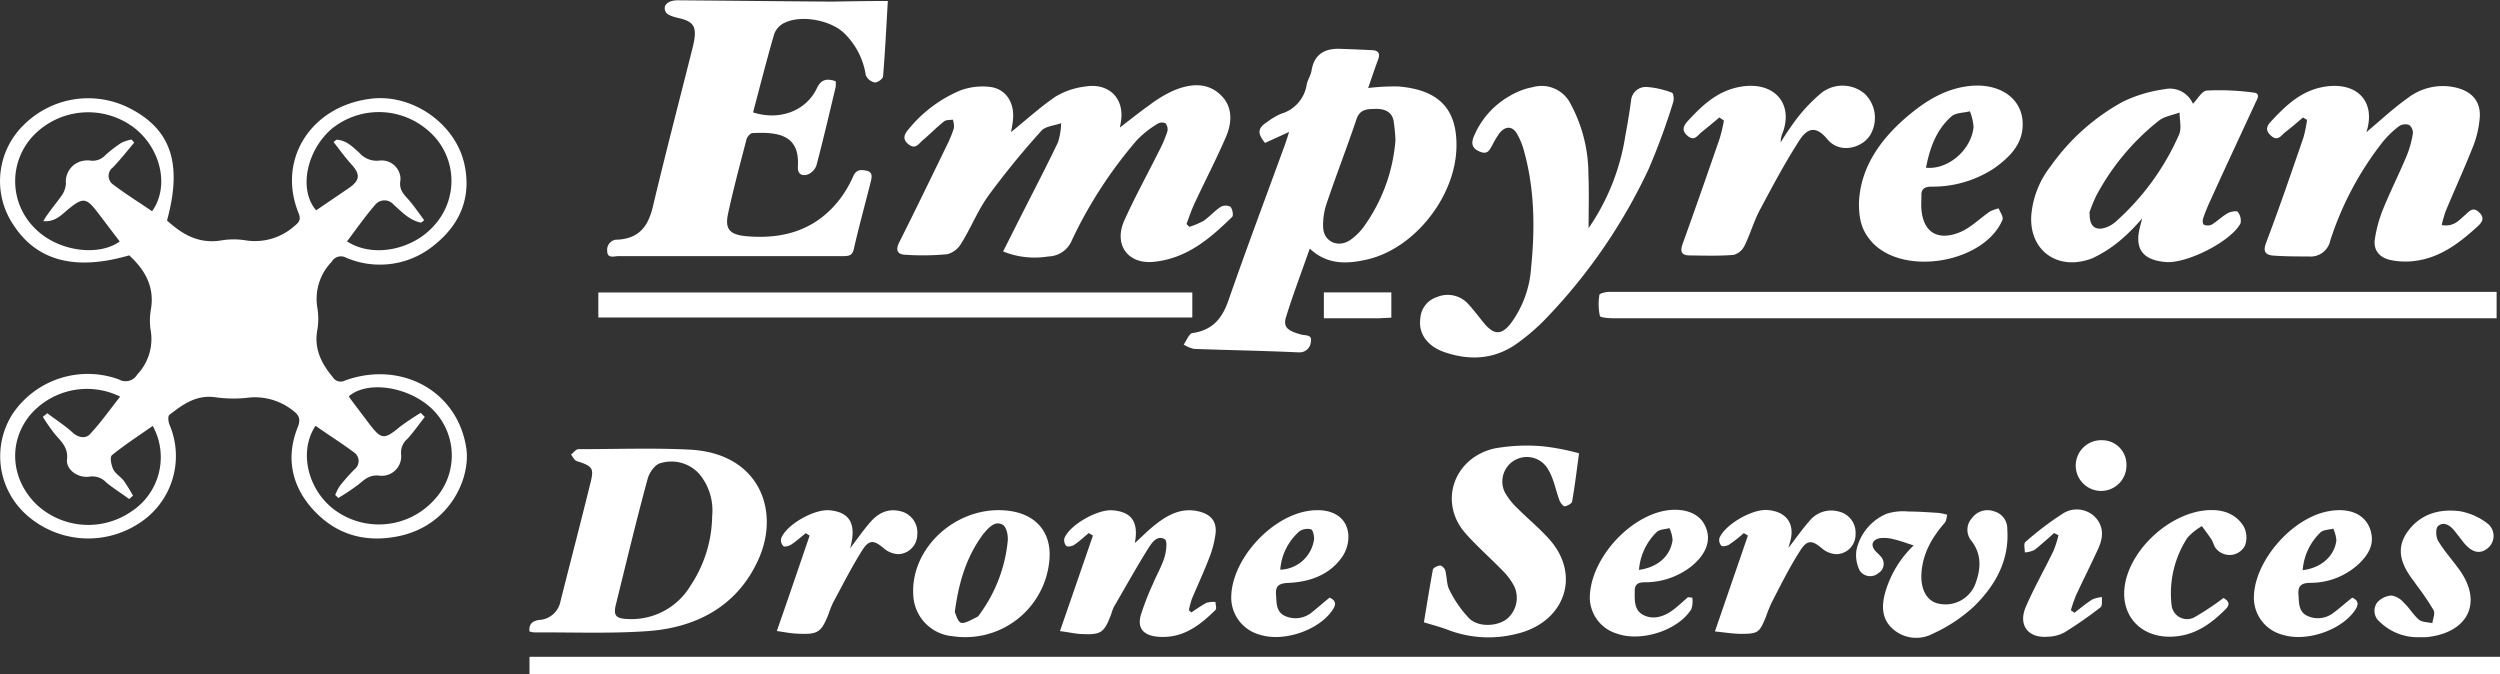
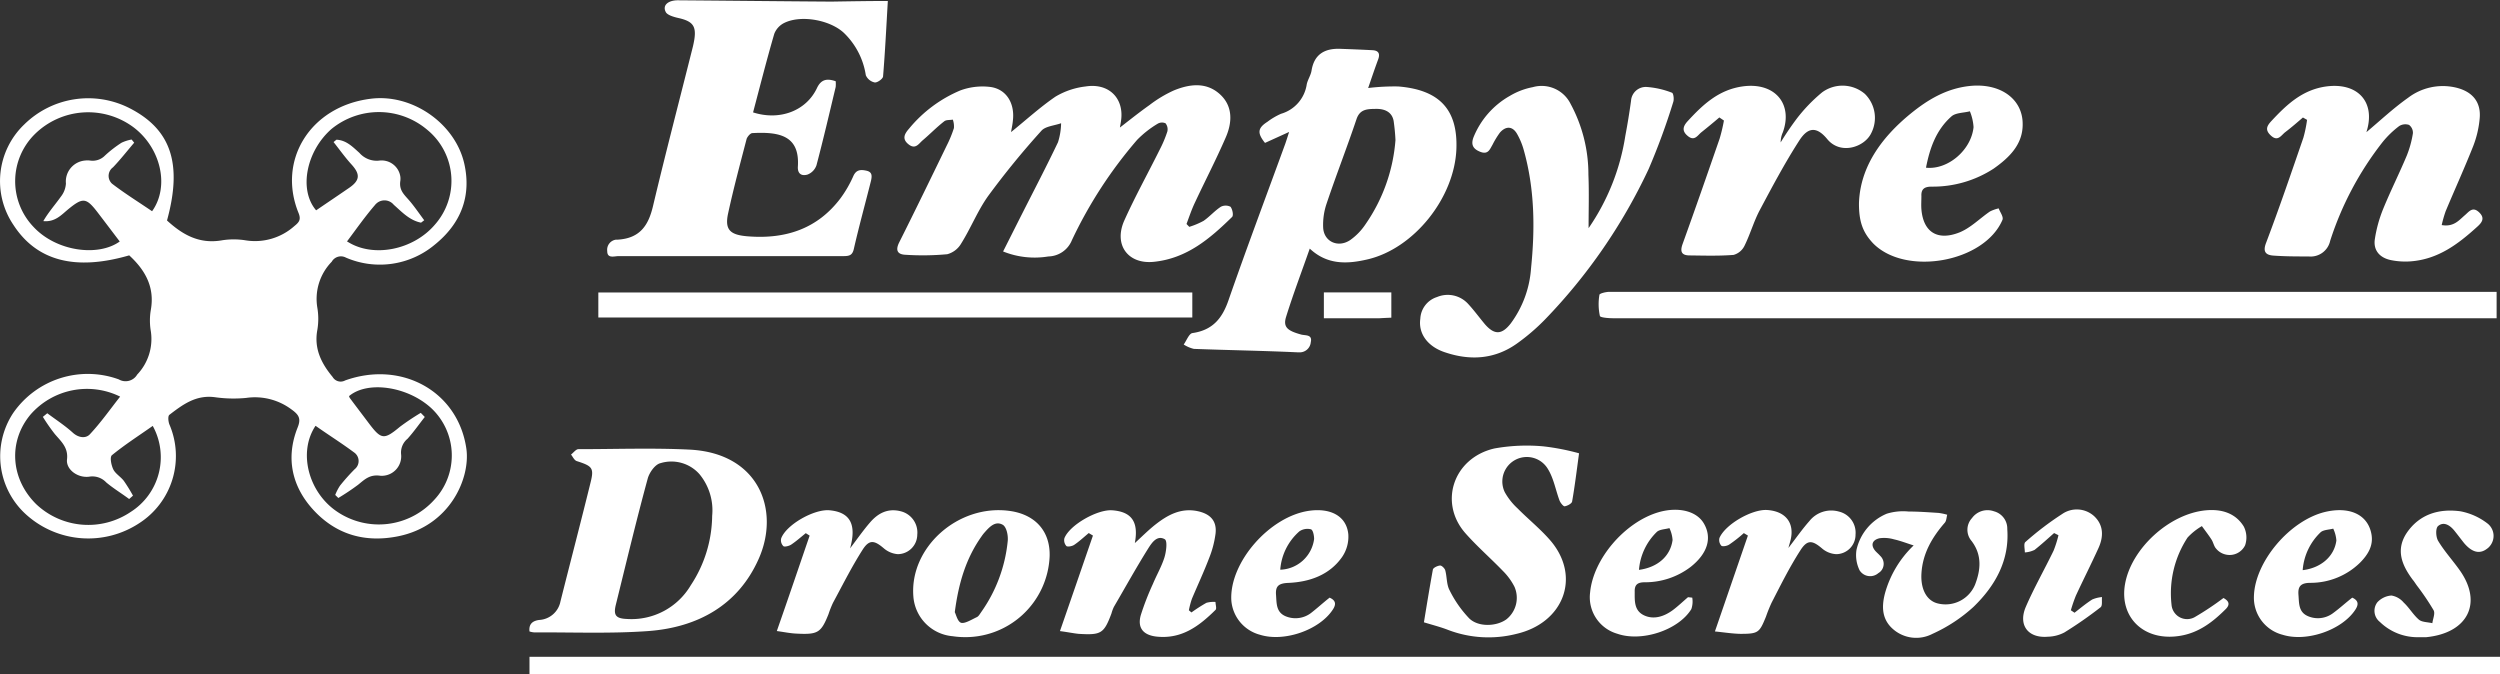
<svg xmlns="http://www.w3.org/2000/svg" id="Layer_1" data-name="Layer 1" viewBox="0 0 435.75 117.48">
  <rect x="0" y="0" width="435.75" height="117.48" fill="#333333" stroke="none" />
  <defs>
    <style>.cls-1{fill:#fff;}</style>
  </defs>
  <path class="cls-1" d="M44.23,57.28C34.86,60,28.16,58.28,24.07,52a13.65,13.65,0,0,1,1.86-17.53A15.89,15.89,0,0,1,44.4,31.68c7.15,3.7,9.12,9.67,6.42,19.52,2.66,2.44,5.58,4.15,9.56,3.46a13,13,0,0,1,4.13,0A10.31,10.31,0,0,0,73,52.19c.88-.71,1.21-1.16.74-2.31C70,40.65,75.83,31.35,86.19,30c7.25-1,14.83,4.22,16.44,11.28,1.29,5.7-.59,10.48-5.18,14.17A14.9,14.9,0,0,1,82,57.67a1.84,1.84,0,0,0-2.47.72,9.28,9.28,0,0,0-2.51,8,11.61,11.61,0,0,1,0,3.9c-.59,3.2.65,5.76,2.67,8.19a1.62,1.62,0,0,0,2.18.6C91.74,75.55,101.58,81,103,91c.71,5.07-2.8,13.37-11.83,15.23-5.78,1.18-10.75-.26-14.66-4.39s-5.06-9.21-2.92-14.56c.63-1.57.21-2.22-1.08-3.15a10.65,10.65,0,0,0-7.91-2A23.11,23.11,0,0,1,59.14,82c-3.31-.43-5.61,1.32-7.9,3.07-.3.23-.2,1.18,0,1.69A13.92,13.92,0,0,1,45.92,104a16.15,16.15,0,0,1-19.41-1.33A13.68,13.68,0,0,1,24,84.77,15.81,15.81,0,0,1,42.42,78.9a2.34,2.34,0,0,0,3.2-.84A9,9,0,0,0,48,70.5a11.06,11.06,0,0,1,0-3.72C48.67,63,47.2,60,44.23,57.28Zm4-7.71c3.07-4.31,1.52-11-3.23-14.6a13.25,13.25,0,0,0-17.24,1.2,11.53,11.53,0,0,0-.18,16.18c4,4.27,11.27,5.2,15,2.51-1.32-1.73-2.62-3.46-3.94-5.18-1.92-2.48-2.52-2.49-5-.47-1.22,1-2.31,2.3-4.38,2.1.89-1.55,2.07-2.87,3.08-4.29a4.07,4.07,0,0,0,.86-2.27,3.67,3.67,0,0,1,3.35-4,3.3,3.3,0,0,1,.83,0A3,3,0,0,0,40,39.89a20.53,20.53,0,0,1,2.91-2.25,7.05,7.05,0,0,1,1.74-.55l.45.55c-1.23,1.44-2.39,2.93-3.7,4.3A1.84,1.84,0,0,0,41,44.52a1.54,1.54,0,0,0,.36.36c2.2,1.68,4.56,3.14,6.83,4.69ZM48.34,87c-2.42,1.7-4.88,3.28-7.12,5.11-.4.33-.12,1.74.24,2.48s1.29,1.28,1.84,2a29.62,29.62,0,0,1,1.59,2.57l-.67.59c-1.34-1-2.75-1.85-4-2.9a3.31,3.31,0,0,0-2.93-1c-2,.29-4.1-1.23-3.9-3,.24-2.06-1-3.11-2.12-4.42a32.79,32.79,0,0,1-2.09-3l.77-.63c1.48,1.11,3.06,2.13,4.42,3.36,1,.93,2.28,1.08,3,.31,1.92-2.05,3.53-4.35,5.28-6.57A13.07,13.07,0,0,0,27,85.06c-3.88,4.68-3.45,11.16,1,15.57A13.21,13.21,0,0,0,44.49,102a11.3,11.3,0,0,0,3.84-15ZM82.26,54.88c4.5,2.89,11.53,1.46,15.29-3a11.51,11.51,0,0,0-1.08-16.24l-.32-.27a13.05,13.05,0,0,0-16.66-.12c-4.41,3.87-5.74,10.61-2.68,14.18,1.91-1.3,3.84-2.6,5.76-3.92s1.93-2.39.42-4.06c-1.13-1.24-2.1-2.61-3.14-3.92l.5-.41c1.73.08,2.83,1.25,4,2.29a4,4,0,0,0,3.4,1.36,3.3,3.3,0,0,1,3.74,2.79,2.9,2.9,0,0,1,0,.72c-.25,1.6.61,2.36,1.48,3.35s1.8,2.35,2.68,3.53l-.55.42c-2-.39-3.34-1.87-4.76-3.12a2.09,2.09,0,0,0-3-.24,2.42,2.42,0,0,0-.31.33c-1.76,2.05-3.27,4.22-4.86,6.33ZM76.7,87c-3.06,4.59-1.24,11.53,3.69,14.9a13,13,0,0,0,17-2,11.3,11.3,0,0,0-.52-16l0,0c-4.13-3.79-11.1-4.81-14.32-2.09a1.2,1.2,0,0,0,.13.33c1.08,1.45,2.18,2.89,3.27,4.34,2.21,2.94,2.68,3,5.49.66,1.16-.86,2.37-1.67,3.61-2.41l.7.72c-1,1.27-1.93,2.6-3,3.79a3.11,3.11,0,0,0-1.12,2.79,3.39,3.39,0,0,1-3.1,3.66,2.53,2.53,0,0,1-.55,0c-1.84-.26-2.72.66-3.86,1.58a41.21,41.21,0,0,1-3.44,2.3l-.54-.53a8.38,8.38,0,0,1,.84-1.63,35.92,35.92,0,0,1,2.54-2.85,1.82,1.82,0,0,0-.12-2.95c-2.15-1.6-4.39-3-6.67-4.61Z" transform="translate(-21.71 -12.77)" />
  <path class="cls-1" d="M114,130.25v-3H457.46v3Z" transform="translate(-21.71 -12.77)" />
  <path class="cls-1" d="M197.94,35.79c2.49-2,5-4.3,7.73-6.17a13.19,13.19,0,0,1,5.27-1.78c4-.63,6.66,2,6.19,5.81-.11.87-.3,1.74-.45,2.6l-.61-.6c2-1.53,3.94-3.11,6-4.57a21.48,21.48,0,0,1,4.27-2.56c2.7-1.1,5.58-1.48,7.95.63s2.2,5,1.06,7.59c-1.66,3.83-3.6,7.56-5.37,11.35-.57,1.2-1,2.48-1.46,3.72l.48.5a13.37,13.37,0,0,0,2.5-1.05c1.06-.73,1.9-1.73,3-2.45a1.86,1.86,0,0,1,1.69,0c.34.44.56,1.49.27,1.78-3.82,3.73-7.86,7.24-13.68,7.82-4.49.44-7-3-5.09-7.24s4.13-8.23,6.18-12.36a20.8,20.8,0,0,0,1.31-3.12,1.67,1.67,0,0,0-.32-1.43,1.49,1.49,0,0,0-1.36.07,17.68,17.68,0,0,0-3.58,2.81,77,77,0,0,0-11.38,17.5,4.53,4.53,0,0,1-4.1,2.83,14.67,14.67,0,0,1-7.89-.87c1.18-2.33,2.27-4.51,3.37-6.68,2.08-4.11,4.22-8.2,6.2-12.36a11.64,11.64,0,0,0,.54-3.31c-1.17.42-2.74.52-3.43,1.31a143.86,143.86,0,0,0-9.29,11.38c-1.84,2.58-3,5.57-4.7,8.28a4,4,0,0,1-2.42,1.86,46.18,46.18,0,0,1-7.25.1c-1.51-.06-1.79-.84-1.12-2.18,2.82-5.61,5.56-11.27,8.3-16.91a20.55,20.55,0,0,0,1.23-3,3.66,3.66,0,0,0-.19-1.47c-.52.1-1.17,0-1.53.32-1.29,1-2.45,2.21-3.71,3.27-.68.57-1.26,1.69-2.48.72s-.67-1.87.1-2.75a23.19,23.19,0,0,1,8.93-6.65,11.17,11.17,0,0,1,5.09-.62c2.86.31,4.42,2.78,4.07,5.84C198.19,34.57,198,35.32,197.94,35.79Z" transform="translate(-21.71 -12.77)" />
  <path class="cls-1" d="M176.46,12.94c-.26,4.4-.47,8.77-.83,13.13,0,.42-1,1.14-1.46,1.07a2.16,2.16,0,0,1-1.55-1.26,12.93,12.93,0,0,0-3.68-7.24c-2.32-2.33-7.47-3.34-10.48-1.9a3.56,3.56,0,0,0-1.79,1.91c-1.33,4.55-2.49,9.15-3.7,13.71,4.66,1.5,9.28-.28,11.14-4.25.71-1.5,1.72-1.71,3.26-1.18a5.57,5.57,0,0,1,0,1c-1.09,4.56-2.15,9.12-3.35,13.65a2.66,2.66,0,0,1-1.54,1.61c-1,.31-1.78-.08-1.7-1.39.35-5.42-3.25-6.08-7.93-5.83-.35,0-.86.62-1,1-1.12,4.31-2.28,8.61-3.23,13-.64,2.92.41,3.77,3.53,4,6.67.51,12.13-1.43,16.06-6.64a20.27,20.27,0,0,0,2.24-3.88c.5-1.1,1.26-1.15,2.27-.93s1,.87.81,1.74c-1,4-2.09,7.92-3,11.91-.25,1.1-.79,1.24-1.81,1.24H129.55c-.77,0-2,.48-2-.87a1.78,1.78,0,0,1,1.54-2h.31c3.91-.24,5.35-2.55,6.13-5.85,2.19-9.23,4.6-18.42,6.91-27.63.12-.46.21-.93.29-1.39.37-2.38-.29-3.2-2.77-3.76-.81-.18-2-.52-2.23-1.09-.58-1.16.47-2,2.13-2,8.92.07,17.83.17,26.75.23C169.87,13,173.12,12.94,176.46,12.94Z" transform="translate(-21.71 -12.77)" />
  <path class="cls-1" d="M246.4,35.77l-4.2,1.91c-1.39-1.73-1.28-2.59.42-3.68A11.69,11.69,0,0,1,245,32.6a6.3,6.3,0,0,0,4.48-5.16c.18-.8.7-1.55.83-2.35.44-2.78,2.2-3.91,5-3.81,1.87.07,3.75.14,5.62.24,1.11.06,1.34.65,1,1.59-.6,1.62-1.15,3.25-1.75,5a38.25,38.25,0,0,1,5.24-.27c7.21.58,10.39,4.05,10.14,10.88-.32,8.51-7.38,17.37-15.49,19.26-3.51.82-7,1-10.07-1.88-1.42,4.06-2.89,7.93-4.12,11.88-.56,1.79.21,2.44,2.62,3.1.72.2,2-.06,1.68,1.33a1.94,1.94,0,0,1-2.1,1.77l-.21,0c-6-.28-12-.37-18.07-.6a5.68,5.68,0,0,1-1.77-.76c.51-.71.94-1.94,1.55-2,3.56-.52,5.17-2.63,6.23-5.64C239,56,242.43,46.9,245.75,37.78,245.94,37.22,246.11,36.71,246.4,35.77Zm18.54,1.41c-.05-1.12-.16-2.23-.32-3.34-.29-1.56-1.56-2.11-3.05-2.09s-2.82,0-3.42,1.79c-1.65,4.9-3.53,9.72-5.18,14.62a11.49,11.49,0,0,0-.63,4.35c.17,2.45,2.69,3.52,4.77,2.06a10.47,10.47,0,0,0,2.62-2.73A29.68,29.68,0,0,0,264.94,37.18Z" transform="translate(-21.71 -12.77)" />
  <path class="cls-1" d="M447.3,52c2.07.36,3-.82,4-1.69.71-.58,1.35-1.62,2.49-.56s.49,1.84-.34,2.58c-3.31,3-6.81,5.66-11.63,6a12.65,12.65,0,0,1-3.36-.22c-2-.41-3.09-1.73-2.82-3.62a23.18,23.18,0,0,1,1.45-5.29c1.28-3.14,2.82-6.2,4.13-9.33A17.85,17.85,0,0,0,442.28,36a1.7,1.7,0,0,0-.68-1.46,2,2,0,0,0-1.72.21A16.42,16.42,0,0,0,437,37.53a55.27,55.27,0,0,0-9.14,17.21,3.48,3.48,0,0,1-3.75,2.73c-2,0-4,0-6-.14-1.55-.07-2-.72-1.43-2.21C419,49,421.08,42.9,423.19,36.77a22,22,0,0,0,.64-3.11l-.72-.41c-1,.86-2,1.73-3.09,2.56-.71.55-1.27,1.69-2.46.62s-.66-1.8.12-2.64c2.6-2.78,5.33-5.38,9.49-5.95,5.43-.73,8.55,2.63,7.1,7.64-.07.2-.11.42-.09.32,2.31-1.93,4.66-4.15,7.28-6A10,10,0,0,1,449.62,28c3,.66,4.56,2.52,4.3,5.39a17.43,17.43,0,0,1-1.12,4.82c-1.51,3.82-3.22,7.57-4.81,11.37A21,21,0,0,0,447.3,52Z" transform="translate(-21.71 -12.77)" />
  <path class="cls-1" d="M456.87,63.59v4.65H302.94c-.83,0-2.3-.11-2.37-.4a9.7,9.7,0,0,1-.08-3.68c0-.24,1.12-.52,1.73-.52H456.87Z" transform="translate(-21.71 -12.77)" />
  <path class="cls-1" d="M298.6,52.54A38.76,38.76,0,0,0,305,36.47c.38-2,.72-4.08,1-6.13a2.58,2.58,0,0,1,2.74-2.41h0a15,15,0,0,1,4.39,1c.26.08.4,1.12.23,1.61a116,116,0,0,1-4.29,11.69A96.57,96.57,0,0,1,291,68.46a35.77,35.77,0,0,1-4.86,4.17c-3.81,2.73-8.08,3.05-12.5,1.57-3.12-1-4.74-3.31-4.37-5.87a4.17,4.17,0,0,1,2.92-3.79,4.81,4.81,0,0,1,5.34,1.12c1.08,1.15,2,2.43,3,3.62,1.65,1.89,2.94,1.87,4.5-.13a18.27,18.27,0,0,0,3.54-9.61c.71-6.93.64-13.84-1.27-20.62a12.26,12.26,0,0,0-1.16-2.8c-.77-1.36-1.94-1.44-3-.23a15.07,15.07,0,0,0-1.3,2.14c-.45.76-.75,1.72-2.07,1.22s-1.7-1.26-1.24-2.52a14.51,14.51,0,0,1,6.35-7.25,12.22,12.22,0,0,1,4-1.52,5.63,5.63,0,0,1,6.59,2.93,25.83,25.83,0,0,1,3.1,12.32C298.7,46.31,298.6,49.43,298.6,52.54Z" transform="translate(-21.71 -12.77)" />
-   <path class="cls-1" d="M403.94,30.86c.8-.81,1.56-2.25,2.43-2.31a44.64,44.64,0,0,1,8.17.36c1.27.16.57,1.18.26,1.85C412.2,36.39,409.57,42,407,47.67a31.77,31.77,0,0,0-1.28,3.14c-.12.35-.09,1,.12,1.12a1.69,1.69,0,0,0,1.36,0c1-.61,1.82-1.45,2.81-2,.48-.29,1.57-.45,1.72-.25a2.44,2.44,0,0,1,.51,2c-1.61,3.15-9.36,7.08-13.06,6.76-3.94-.33-5.4-2.24-4.52-5.91.11-.46.23-.91.43-1.7a33.66,33.66,0,0,1-3.28,3.37,22.36,22.36,0,0,1-5.32,3.55c-6,2.38-11.1-1.23-10.73-7.39a15.93,15.93,0,0,1,3.34-8.56,37.4,37.4,0,0,1,12.58-11.28,23.88,23.88,0,0,1,7.24-2.19A4.39,4.39,0,0,1,403.94,30.86Zm-18,19.06c-.08,2.3,1,3.11,2.77,2.52a5.3,5.3,0,0,0,1.74-1,44.07,44.07,0,0,0,11.08-15.23c.47-1.11.07-2.55.08-3.83-1.22.46-2.67.67-3.62,1.43a41.5,41.5,0,0,0-10.86,13,23.57,23.57,0,0,0-1.27,3.13Z" transform="translate(-21.71 -12.77)" />
  <path class="cls-1" d="M114,122.83c-.14-1.26.5-1.84,1.68-2a4,4,0,0,0,3.72-3.24c1.76-7,3.57-13.9,5.28-20.86.59-2.41.22-2.74-2.44-3.59-.43-.14-.69-.75-1-1.14.43-.33.86-.94,1.29-.94,6.46,0,12.93-.24,19.38.08,12.14.61,15.84,10.63,12,19.13-3.53,7.88-10.45,11.86-19.27,12.5-6.56.47-13.17.19-19.76.23A3.34,3.34,0,0,1,114,122.83Zm31.84-20.14a9.91,9.91,0,0,0-2.21-7.27,6.52,6.52,0,0,0-6.8-1.92c-.94.21-1.94,1.64-2.22,2.68-2,7.33-3.75,14.69-5.56,22-.45,1.84,0,2.41,2,2.48a12,12,0,0,0,11.05-5.86,22.33,22.33,0,0,0,3.74-12.11Z" transform="translate(-21.71 -12.77)" />
-   <path class="cls-1" d="M345.73,48.13c.22-6.15,3.76-11.27,9-15.55,3-2.44,6.23-4.38,10.28-4.82,5.33-.57,9.31,2.25,9.25,6.72,0,3.48-2.33,5.76-5.07,7.69a19.43,19.43,0,0,1-10.8,3.13c-1.28,0-1.84.45-1.78,1.65,0,.76-.06,1.54,0,2.3.33,4,2.83,5.57,6.71,4,1.93-.81,3.48-2.42,5.24-3.62a6.71,6.71,0,0,1,1.52-.54c.24.66.87,1.46.66,2-3.15,7.42-16.92,9.87-22.57,4.07C346.41,53.28,345.7,51.42,345.73,48.13ZM357.41,42c3.82.41,7.89-3.08,8.29-7.07a8.74,8.74,0,0,0-.64-2.76c-1.08.28-2.47.24-3.2.88C359.15,35.44,358.07,38.63,357.41,42Z" transform="translate(-21.71 -12.77)" />
+   <path class="cls-1" d="M345.73,48.13c.22-6.15,3.76-11.27,9-15.55,3-2.44,6.23-4.38,10.28-4.82,5.33-.57,9.31,2.25,9.25,6.72,0,3.48-2.33,5.76-5.07,7.69a19.43,19.43,0,0,1-10.8,3.13c-1.28,0-1.84.45-1.78,1.65,0,.76-.06,1.54,0,2.3.33,4,2.83,5.57,6.71,4,1.93-.81,3.48-2.42,5.24-3.62a6.71,6.71,0,0,1,1.52-.54c.24.66.87,1.46.66,2-3.15,7.42-16.92,9.87-22.57,4.07C346.41,53.28,345.7,51.42,345.73,48.13M357.41,42c3.82.41,7.89-3.08,8.29-7.07a8.74,8.74,0,0,0-.64-2.76c-1.08.28-2.47.24-3.2.88C359.15,35.44,358.07,38.63,357.41,42Z" transform="translate(-21.71 -12.77)" />
  <path class="cls-1" d="M321.39,33.24c-1,.86-2.06,1.73-3.11,2.57-.66.52-1.19,1.6-2.32.72s-.94-1.71-.11-2.62c2.62-2.85,5.39-5.49,9.61-6.08,5.56-.77,8.81,3,7,8a4.25,4.25,0,0,0-.38,1.76q1.31-2.15,2.82-4.16a28.34,28.34,0,0,1,4.4-4.56,6,6,0,0,1,7.45.26,5.85,5.85,0,0,1,1.09,6.9c-1.19,2.4-5.33,3.78-7.63,1-1.78-2.16-3.3-2.2-4.85.18-2.58,4-4.78,8.16-7,12.33-1,1.94-1.61,4.1-2.59,6.08a3,3,0,0,1-1.9,1.58c-2.54.2-5.1.12-7.65.09-1.5,0-1.68-.75-1.23-2,2.2-6.1,4.33-12.22,6.45-18.35a28.45,28.45,0,0,0,.75-3.16Z" transform="translate(-21.71 -12.77)" />
  <path class="cls-1" d="M229.53,63.75v4.36H126V63.75Z" transform="translate(-21.71 -12.77)" />
  <path class="cls-1" d="M296.94,91.78c-.4,2.91-.73,5.67-1.21,8.4-.06.36-.82.77-1.31.84-.25,0-.73-.62-.88-1-.68-1.81-1-3.8-2-5.45a4.27,4.27,0,0,0-7.54,4,11.43,11.43,0,0,0,2.22,2.81c1.88,1.9,4,3.6,5.74,5.62,5.37,6.29,2.32,14.37-6,16.27a19.78,19.78,0,0,1-11.81-.69c-1.32-.52-2.72-.87-4.25-1.34.5-3.06,1-6.13,1.56-9.19.06-.32.82-.68,1.27-.71.29,0,.8.5.89.85.31,1.15.21,2.45.75,3.46a19.63,19.63,0,0,0,3.45,4.93c1.62,1.54,4.77,1.38,6.47.13a4.79,4.79,0,0,0,1.39-5.67,10.78,10.78,0,0,0-2-2.74c-2.15-2.23-4.52-4.29-6.56-6.6-4.68-5.33-2.09-13.1,5.05-14.76a31.83,31.83,0,0,1,8.55-.37A40.59,40.59,0,0,1,296.94,91.78Z" transform="translate(-21.71 -12.77)" />
  <path class="cls-1" d="M206.46,122.77c2-5.75,3.87-11.2,5.75-16.65l-.73-.44c-.84.7-1.64,1.45-2.54,2.06-.35.24-1.15.39-1.36.2a1.49,1.49,0,0,1-.34-1.37c.9-2.28,5.67-5,8.27-4.86,3.43.23,4.7,2,4,5.72,1.21-1.1,2.38-2.29,3.69-3.31,2.08-1.61,4.35-2.85,7.23-2.26,2.28.48,3.4,1.74,3.15,3.92a17.46,17.46,0,0,1-1.12,4.27c-.91,2.39-2,4.72-3,7.09a15.09,15.09,0,0,0-.53,2l.45.38a27.57,27.57,0,0,1,2.61-1.68,4.67,4.67,0,0,1,1.58-.15c0,.47.25,1.15,0,1.39-2.79,2.75-5.83,5.12-10.26,4.65-2.35-.26-3.37-1.53-2.77-3.71a46.85,46.85,0,0,1,2.13-5.49c.64-1.54,1.5-3,2-4.59.31-1,.56-2.89.06-3.18-1.36-.78-2.28.66-2.87,1.58-2.1,3.35-4,6.79-6,10.21a7.15,7.15,0,0,0-.43,1.17c-1.31,3.47-1.78,3.77-5.71,3.53C208.75,123.15,207.77,122.94,206.46,122.77Z" transform="translate(-21.71 -12.77)" />
  <path class="cls-1" d="M204.66,109.75a14.7,14.7,0,0,1-15.33,14.06,13.85,13.85,0,0,1-1.58-.15,7.5,7.5,0,0,1-6.84-6.93c-.68-8.52,7.76-16.08,16.68-14.92C202.16,102.4,204.8,105.37,204.66,109.75Zm-16.53,9.72c.2.36.49,1.7,1.13,1.86s1.83-.58,2.72-1c.3-.14.5-.51.71-.81a25.82,25.82,0,0,0,4.66-12.38c.12-1-.19-2.53-.88-2.91-1.33-.74-2.37.47-3.23,1.44a6.31,6.31,0,0,0-.44.58c-2.69,3.8-4,8.07-4.67,13.22Z" transform="translate(-21.71 -12.77)" />
  <path class="cls-1" d="M355.26,107.84c-1.23-.39-2.3-.81-3.42-1.06a6.05,6.05,0,0,0-2.54-.19c-1.18.28-1.61,1.1-.76,2.16.27.32.62.59.89.91a1.89,1.89,0,0,1,.11,2.66,2,2,0,0,1-.43.34,2.17,2.17,0,0,1-3.06-.2,2.56,2.56,0,0,1-.2-.26,6,6,0,0,1-.56-3.55,8.92,8.92,0,0,1,5.28-6.34,9.63,9.63,0,0,1,3.81-.38c1.74,0,3.47.13,5.2.24a9.9,9.9,0,0,1,1.53.32c-.13.47-.13,1.06-.43,1.4-2.24,2.58-3.85,5.37-4.06,8.8-.17,2.69.85,4.75,2.81,5.25a5.57,5.57,0,0,0,6.53-3.26c1-2.59,1.24-5.17-.6-7.61a3,3,0,0,1,.07-4,3.34,3.34,0,0,1,3.83-1.18,3.11,3.11,0,0,1,2.32,3.1c.39,5.42-2.06,9.85-5.88,13.55a27.08,27.08,0,0,1-7.16,4.71,6.13,6.13,0,0,1-6.87-.82c-2-1.74-2-4-1.4-6.28A18.32,18.32,0,0,1,355.26,107.84Z" transform="translate(-21.71 -12.77)" />
  <path class="cls-1" d="M316.67,116.94a4.09,4.09,0,0,1-.16,2c-2.26,3.68-8.68,5.77-12.91,4.29a6.62,6.62,0,0,1-4.73-7.24c.56-5.79,6-12.18,11.89-13.93,3.43-1,6.62-.25,7.91,1.91,1.5,2.52.7,5.26-2.29,7.62a13.06,13.06,0,0,1-8,2.67c-1.31,0-1.78.48-1.74,1.67,0,1.55-.12,3.25,1.6,4.08s3.55.21,5.06-.91c.92-.69,1.75-1.49,2.63-2.24Zm-9.29-4.84c3.29-.44,5.49-2.42,5.86-5.21a5.73,5.73,0,0,0-.55-2.07c-.74.21-1.7.21-2.19.66a10.34,10.34,0,0,0-3.12,6.66Z" transform="translate(-21.71 -12.77)" />
  <path class="cls-1" d="M431.71,116.94c1.12.51,1.13,1.22.51,2.14-2.34,3.53-8.49,5.64-12.65,4.33a6.66,6.66,0,0,1-5-6.73c.17-6,6.23-13.19,12.41-14.68,4.28-1,7.45.47,8.07,3.86.37,2-.58,3.57-2,5a12.34,12.34,0,0,1-8.6,3.5c-1.66,0-2.24.56-2.12,2.07s0,3,1.62,3.72a4.39,4.39,0,0,0,4.45-.54C429.56,118.76,430.59,117.8,431.71,116.94Zm-8.64-4.79c3.22-.39,5.51-2.42,5.87-5.17a5.73,5.73,0,0,0-.55-2.07c-.74.2-1.69.19-2.19.63a10.16,10.16,0,0,0-3.13,6.58Z" transform="translate(-21.71 -12.77)" />
  <path class="cls-1" d="M253.46,116.94c1.15.51,1.15,1.22.52,2.14-2.35,3.53-8.48,5.64-12.65,4.33a6.73,6.73,0,0,1-5-6c-.36-6.63,6.75-14.74,13.71-15.63,3.7-.47,6.37,1,6.68,4.1a6.26,6.26,0,0,1-1.1,4c-2.17,3.08-5.59,4.33-9.37,4.49-1.66.07-2.24.55-2.13,2.06s0,3,1.62,3.73a4.47,4.47,0,0,0,4.6-.64C251.41,118.68,252.4,117.77,253.46,116.94Zm-8.6-4.87a6.15,6.15,0,0,0,5.9-5.35c0-.58-.18-1.56-.55-1.69a2.49,2.49,0,0,0-2,.34,9.85,9.85,0,0,0-3.35,6.67Z" transform="translate(-21.71 -12.77)" />
  <path class="cls-1" d="M157.11,122.76c2-5.71,3.85-11.17,5.72-16.63l-.67-.43c-.85.68-1.65,1.4-2.55,2-.36.24-1.15.44-1.36.26a1.43,1.43,0,0,1-.38-1.35c.87-2.37,5.71-5.13,8.41-4.9,3.55.32,4.79,2.38,3.6,6.64,1.31-1.73,2.3-3.15,3.43-4.46,1.37-1.61,3.08-2.6,5.42-2a3.81,3.81,0,0,1,2.86,4.08,3.42,3.42,0,0,1-3.39,3.39,4.25,4.25,0,0,1-2.42-1c-1.67-1.43-2.55-1.6-3.72.23-1.91,3-3.48,6.14-5.16,9.25a18.06,18.06,0,0,0-.79,2c-1.29,3.2-1.83,3.56-5.51,3.37C159.5,123.17,158.41,122.94,157.11,122.76Z" transform="translate(-21.71 -12.77)" />
  <path class="cls-1" d="M320.62,122.83l5.75-16.71-.71-.43a24.09,24.09,0,0,1-2.55,2c-.35.24-1.14.39-1.37.2a1.48,1.48,0,0,1-.33-1.35c1-2.35,5.59-5,8.25-4.88,3.24.19,4.86,2.2,4.16,5.19-.09.37-.2.73-.39,1.43,1.36-1.76,2.42-3.29,3.65-4.68a4.87,4.87,0,0,1,5.16-1.66,3.78,3.78,0,0,1,2.89,4,3.39,3.39,0,0,1-3.33,3.42,4.09,4.09,0,0,1-2.43-.93c-1.75-1.5-2.62-1.66-3.85.26-1.88,2.92-3.41,6-5,9.09a25,25,0,0,0-1,2.47c-1.14,2.79-1.32,3-4.46,3C323.65,123.22,322.3,123,320.62,122.83Z" transform="translate(-21.71 -12.77)" />
  <path class="cls-1" d="M443.41,123.83a9.41,9.41,0,0,1-6.89-2.66,2.46,2.46,0,0,1-.44-3.42,3.69,3.69,0,0,1,2.46-1.18,3.54,3.54,0,0,1,2.12,1.21c1,.93,1.65,2.12,2.67,3,.54.45,1.54.42,2.34.61.09-.76.52-1.68.22-2.25a43.83,43.83,0,0,0-2.93-4.33c-.25-.35-.47-.71-.72-1-1.92-2.57-3-5.25-1-8.21,2.21-3.2,5.57-4.22,9.33-3.71a11.1,11.1,0,0,1,4.77,2.17,2.75,2.75,0,0,1,.37,3.87,2.42,2.42,0,0,1-.52.49c-1.31,1-2.64.6-4-1-.56-.71-1.11-1.44-1.68-2.15-.75-.93-1.84-1.65-2.83-.82-.48.39-.41,1.91,0,2.6,1.08,1.8,2.53,3.38,3.75,5.1,4.08,5.74,1.4,11-5.91,11.69Z" transform="translate(-21.71 -12.77)" />
  <path class="cls-1" d="M409.26,117c.89.48,1.24,1.09.4,1.93-2.23,2.23-4.68,4.14-8,4.67-6.2,1-10.57-3.16-9.56-9,1.07-6.2,7.71-12.28,14.08-12.88,2.78-.26,5.19.5,6.62,2.82a4.21,4.21,0,0,1,.23,3.28,3,3,0,0,1-3.44,1.59,3,3,0,0,1-1.6-1c-.4-.43-.49-1.09-.81-1.59-.52-.81-1.12-1.57-1.68-2.35a10.73,10.73,0,0,0-2.5,2,17.71,17.71,0,0,0-2.79,11.72,2.72,2.72,0,0,0,4.15,2.08A50.29,50.29,0,0,0,409.26,117Z" transform="translate(-21.71 -12.77)" />
  <path class="cls-1" d="M379.74,105.68c-1.13,1-2.22,2-3.41,2.94a4.7,4.7,0,0,1-1.69.44c0-.62-.24-1.54.1-1.82a52.88,52.88,0,0,1,6.38-4.86,4.49,4.49,0,0,1,5.58.34c1.71,1.59,1.67,3.63.76,5.61-1.26,2.77-2.64,5.49-3.92,8.25a25.77,25.77,0,0,0-.88,2.56l.64.43c1-.78,2-1.61,3.07-2.3a5.44,5.44,0,0,1,1.72-.43c-.07.61.11,1.5-.25,1.78a70.76,70.76,0,0,1-6.33,4.4,6.53,6.53,0,0,1-2.87.73c-3.41.29-5.21-2-3.83-5.21s3.26-6.52,4.84-9.79a19.11,19.11,0,0,0,.85-2.69Z" transform="translate(-21.71 -12.77)" />
-   <path class="cls-1" d="M392.35,93.78a4.42,4.42,0,1,1-4.56-4.28h.3a4.24,4.24,0,0,1,4.26,4.22Z" transform="translate(-21.71 -12.77)" />
  <path class="cls-1" d="M264.22,68.14c-.73,0-1.4.09-2.08.1h-9.68v-4.5h11.76Z" transform="translate(-21.71 -12.77)" />
</svg>